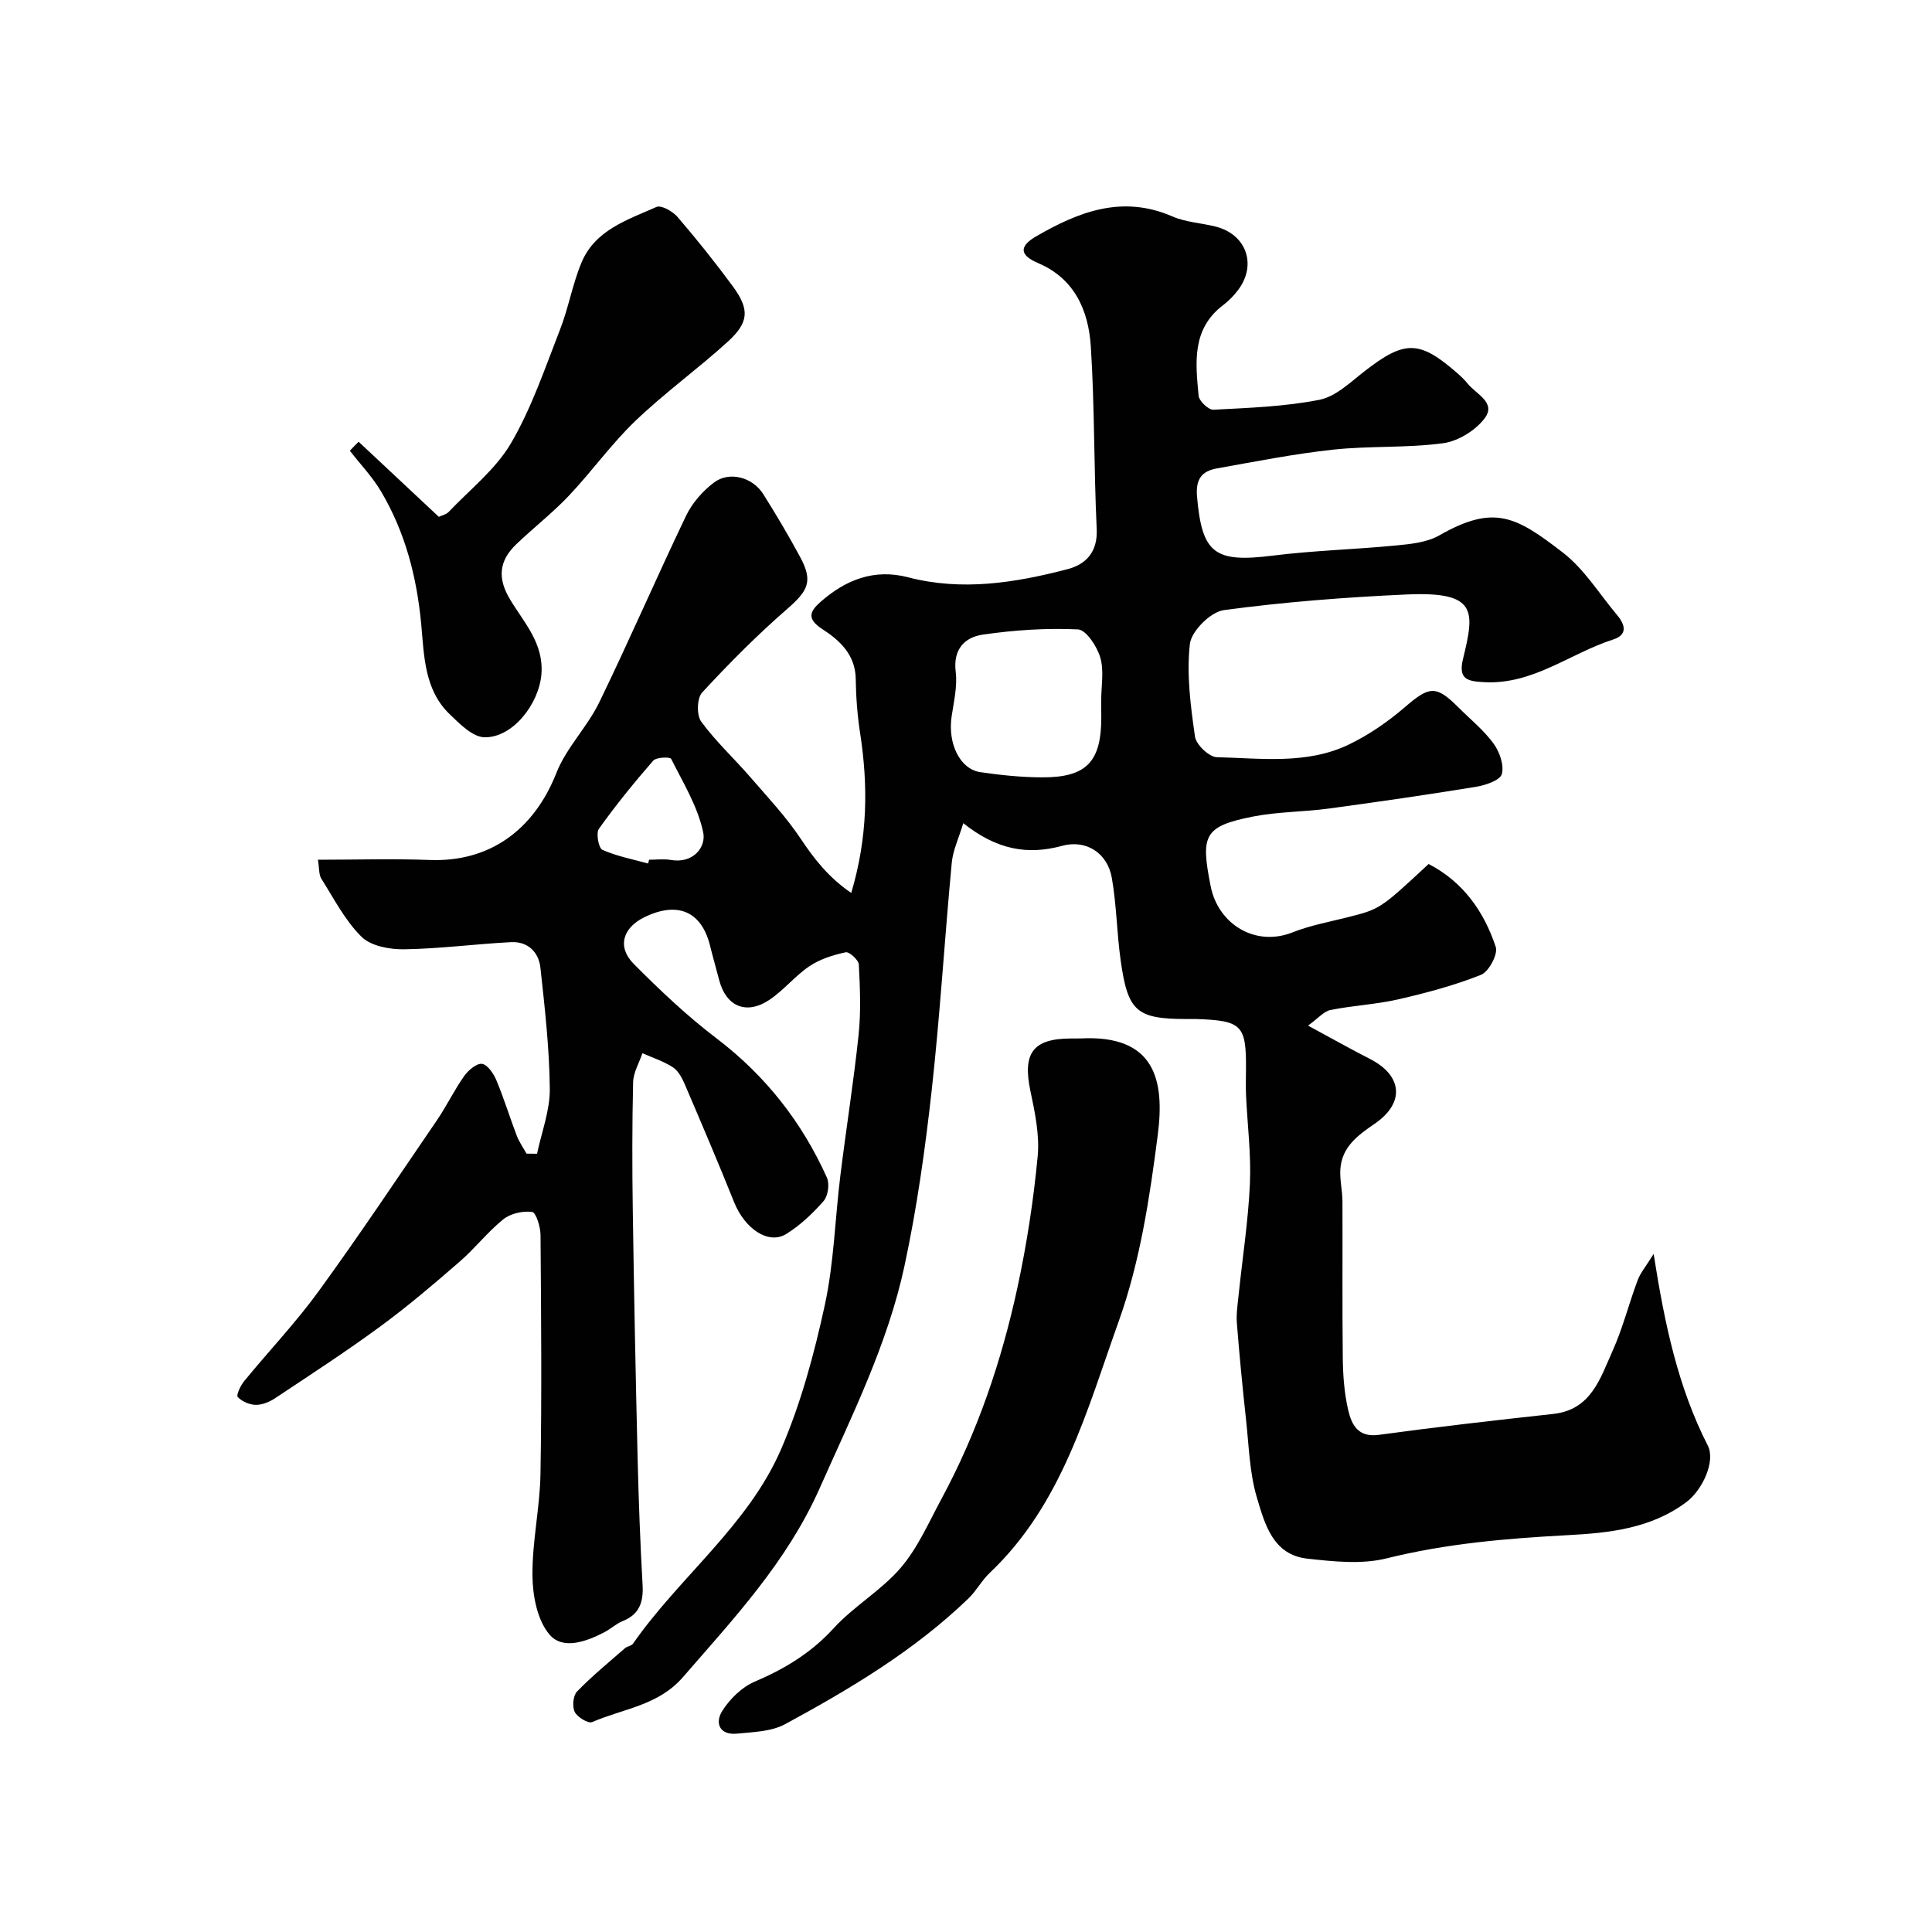
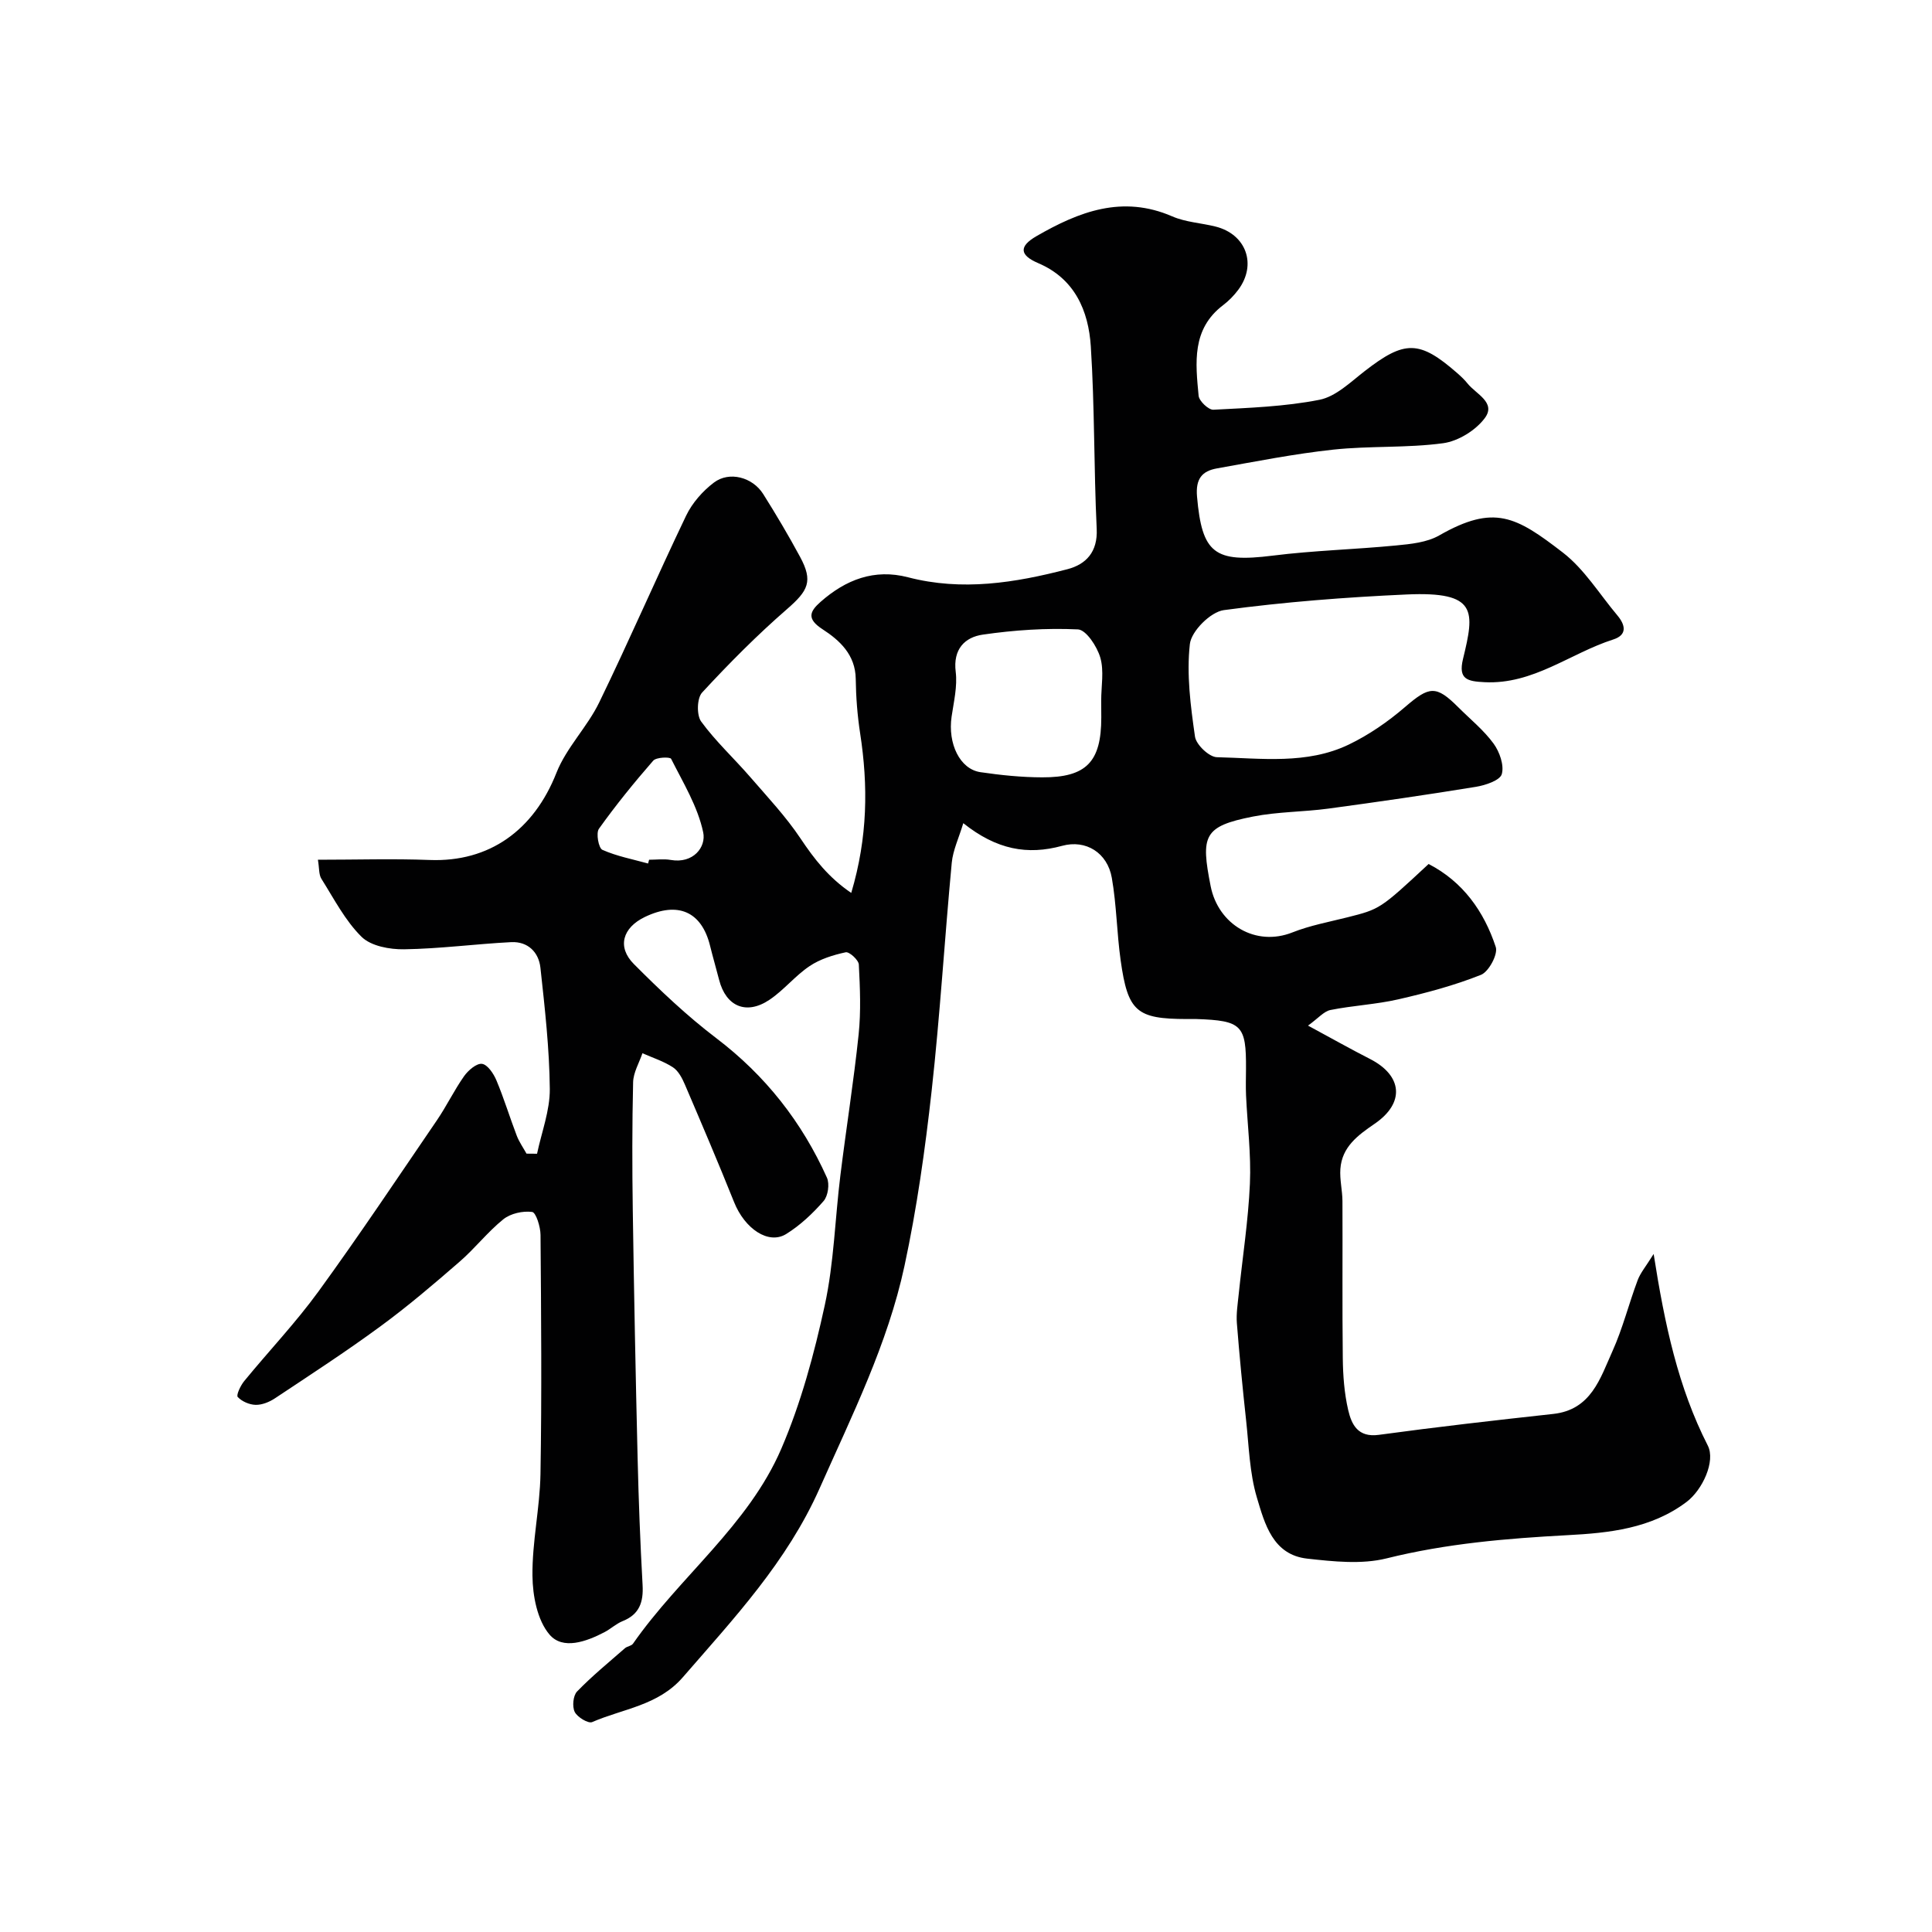
<svg xmlns="http://www.w3.org/2000/svg" enable-background="new 0 0 400 400" viewBox="0 0 400 400">
  <g fill="#010102">
    <path d="m111.19 238.87c.94-4.47 2.68-8.95 2.64-13.42-.08-8.37-1.03-16.74-1.94-25.08-.35-3.24-2.61-5.48-6.06-5.31-7.39.38-14.76 1.37-22.15 1.48-2.99.05-6.87-.66-8.82-2.58-3.41-3.36-5.71-7.88-8.32-12.02-.55-.88-.42-2.18-.72-3.94 7.96 0 15.57-.24 23.15.05 12.32.47 21.54-6.13 26.24-18.06 2.06-5.21 6.39-9.48 8.86-14.58 6.21-12.78 11.85-25.84 17.99-38.66 1.26-2.62 3.42-5.08 5.75-6.84 3.18-2.41 8-1.12 10.2 2.37 2.68 4.25 5.24 8.58 7.63 13 2.74 5.06 1.7 7.01-2.71 10.84-6.19 5.38-12 11.24-17.57 17.27-1.07 1.16-1.16 4.67-.19 6 3 4.11 6.81 7.62 10.16 11.49 3.59 4.15 7.39 8.19 10.42 12.73 2.84 4.25 5.8 8.07 10.49 11.26 3.43-11.54 3.51-22.23 1.84-33.06-.57-3.71-.86-7.5-.91-11.26-.07-5-3.33-7.98-6.87-10.27-3.31-2.15-2.69-3.66-.41-5.67 5.21-4.59 11.12-6.91 18.11-5.09 11.18 2.91 22.15 1.15 32.99-1.67 3.85-1 6.3-3.56 6.07-8.35-.6-12.59-.41-25.22-1.22-37.79-.48-7.37-3.31-14-10.89-17.23-3.84-1.64-4.05-3.45-.39-5.57 8.83-5.1 17.82-8.59 28.14-4.11 2.78 1.21 6 1.36 8.98 2.11 6.34 1.6 8.59 7.85 4.69 13.09-.89 1.19-1.97 2.3-3.15 3.19-6.52 4.95-5.7 11.94-5.06 18.74.1 1.1 2.05 2.95 3.06 2.9 7.35-.39 14.79-.64 21.97-2.06 3.38-.67 6.42-3.66 9.35-5.93 8.29-6.44 11.33-6.45 19.19.43.75.66 1.49 1.35 2.11 2.13 1.74 2.18 5.97 3.93 3.58 7.15-1.88 2.54-5.5 4.78-8.61 5.21-7.51 1.02-15.21.52-22.76 1.33-8.08.87-16.1 2.46-24.11 3.89-3.07.55-4.42 2.15-4.11 5.81 1.03 11.79 3.58 13.76 15.65 12.25 8.48-1.07 17.06-1.28 25.58-2.11 3.02-.29 6.36-.62 8.9-2.07 11.41-6.52 15.92-3.93 25.61 3.54 4.45 3.43 7.58 8.6 11.28 13 1.66 1.97 2.13 4.05-.85 5-8.9 2.85-16.55 9.35-26.64 8.84-3.52-.18-5.49-.56-4.46-4.81 2.41-9.92 3.03-14.01-11.67-13.35-12.65.57-25.32 1.55-37.86 3.24-2.73.37-6.72 4.35-7.02 7.02-.71 6.29.15 12.83 1.06 19.17.24 1.67 2.92 4.22 4.53 4.26 9.18.22 18.63 1.55 27.3-2.61 4.18-2.01 8.14-4.75 11.66-7.78 5.02-4.32 6.4-4.57 11.02.05 2.47 2.47 5.26 4.72 7.3 7.51 1.25 1.71 2.23 4.49 1.71 6.33-.37 1.3-3.38 2.31-5.34 2.63-10.15 1.66-20.34 3.13-30.53 4.51-5.19.7-10.52.64-15.64 1.65-10.27 2.02-10.83 3.96-8.77 14.4 1.56 7.94 9.3 12.62 16.95 9.58 3.61-1.43 7.5-2.15 11.29-3.1 6.82-1.72 6.82-1.69 16.89-11.06 7.09 3.66 11.46 9.79 13.9 17.18.5 1.5-1.45 5.13-3.06 5.77-5.52 2.2-11.34 3.75-17.15 5.08-4.6 1.05-9.38 1.27-14.01 2.2-1.36.27-2.5 1.68-4.65 3.23 4.89 2.64 8.82 4.86 12.84 6.91 6.73 3.44 7.26 9.1.96 13.41-3.49 2.39-6.77 4.79-7.1 9.35-.16 2.21.42 4.45.43 6.68.05 10.83-.06 21.66.07 32.49.04 3.6.31 7.27 1.12 10.76.7 2.99 2 5.72 6.34 5.13 12.01-1.64 24.06-3.01 36.11-4.33 7.86-.86 9.72-7.36 12.26-12.99 2.13-4.72 3.39-9.83 5.22-14.7.57-1.53 1.7-2.84 3.31-5.43 2.3 14.69 5.08 27.65 11.21 39.67 1.65 3.23-1.1 9.19-4.41 11.68-7.33 5.52-16.05 6.42-24.62 6.87-12.65.68-25.12 1.73-37.49 4.81-5.17 1.28-10.98.65-16.4.05-7.16-.79-8.82-7.25-10.44-12.66-1.52-5.1-1.64-10.64-2.23-16-.73-6.69-1.38-13.39-1.91-20.1-.15-1.94.17-3.93.37-5.89.79-7.66 1.99-15.3 2.33-22.98.27-6.07-.52-12.18-.8-18.28-.08-1.83-.02-3.67-.01-5.5.06-9.05-.87-9.99-10.26-10.31-.67-.02-1.33 0-2 0-10.39-.02-12.2-1.51-13.69-12.14-.8-5.67-.84-11.46-1.83-17.09-.91-5.19-5.36-7.98-10.29-6.63-7.18 1.96-13.55.81-20.46-4.69-.92 3.06-2.14 5.58-2.39 8.2-1.48 15.72-2.42 31.49-4.16 47.18-1.35 12.16-3.06 24.34-5.63 36.3-3.48 16.17-10.86 30.93-17.55 46-6.77 15.25-17.72 26.91-28.33 39.14-5.11 5.89-12.39 6.51-18.78 9.29-.81.35-3.07-1.02-3.61-2.1-.55-1.11-.34-3.39.49-4.24 3.09-3.19 6.55-6.02 9.9-8.95.48-.42 1.35-.47 1.68-.95 9.68-13.89 23.87-24.5 30.69-40.33 4.08-9.48 6.82-19.66 9.02-29.78 1.9-8.76 2.11-17.88 3.22-26.82 1.2-9.74 2.76-19.44 3.78-29.2.5-4.78.29-9.66.04-14.47-.05-.95-1.98-2.7-2.72-2.54-2.59.56-5.3 1.4-7.47 2.86-2.99 2-5.32 4.97-8.3 6.97-4.79 3.22-9.01 1.4-10.43-4.1-.6-2.35-1.29-4.68-1.87-7.04-1.74-7.12-6.66-9.3-13.53-5.99-4.58 2.21-5.78 6.2-2.25 9.74 5.4 5.42 10.99 10.73 17.07 15.35 10.17 7.73 17.72 17.35 22.9 28.88.58 1.3.23 3.78-.7 4.84-2.25 2.58-4.85 5.03-7.74 6.82-3.67 2.27-8.58-1.09-10.78-6.59-3.27-8.16-6.72-16.25-10.18-24.33-.57-1.33-1.35-2.85-2.48-3.59-1.92-1.26-4.2-1.98-6.32-2.92-.68 2-1.88 3.99-1.93 6-.21 8.83-.2 17.66-.07 26.49.25 17.1.59 34.2 1 51.3.21 8.77.54 17.54 1.03 26.3.2 3.54-.64 6.09-4.14 7.49-1.34.54-2.46 1.61-3.76 2.29-3.76 1.96-8.62 3.72-11.37.49-2.53-2.97-3.49-8.02-3.53-12.17-.08-7.02 1.54-14.05 1.66-21.09.28-16.49.14-32.99.01-49.49-.01-1.67-.94-4.65-1.74-4.75-1.92-.25-4.45.31-5.95 1.51-3.28 2.64-5.91 6.07-9.11 8.83-5.32 4.62-10.7 9.21-16.38 13.37-7.09 5.21-14.48 10.01-21.81 14.88-1.15.76-2.66 1.38-3.99 1.35-1.29-.03-2.85-.7-3.71-1.63-.35-.38.58-2.37 1.34-3.29 5.1-6.23 10.68-12.09 15.4-18.59 8.43-11.6 16.4-23.55 24.49-35.4 2.02-2.96 3.58-6.23 5.64-9.15.85-1.2 2.59-2.7 3.71-2.54 1.15.16 2.4 2.03 2.98 3.42 1.57 3.74 2.75 7.64 4.2 11.43.5 1.31 1.34 2.5 2.03 3.74.74.02 1.46.02 2.18.02zm116.8-93.81c0-3 .62-6.17-.19-8.93-.67-2.29-2.93-5.74-4.63-5.82-6.54-.31-13.19.14-19.68 1.08-3.74.54-6.21 3.01-5.62 7.71.37 3.01-.4 6.19-.85 9.26-.82 5.59 1.7 10.88 5.97 11.51 4.22.62 8.51 1.06 12.77 1.07 9.18.04 12.25-3.22 12.25-12.39-.01-1.16-.01-2.33-.02-3.49zm-93.81 33.72c.07-.26.14-.52.21-.78 1.49 0 3.02-.21 4.47.04 4.68.82 7.37-2.67 6.73-5.71-1.12-5.32-4.14-10.26-6.64-15.22-.22-.43-3.08-.35-3.71.38-3.95 4.53-7.75 9.21-11.24 14.1-.64.9-.07 4.01.72 4.36 2.99 1.33 6.29 1.95 9.46 2.83z" />
-     <path d="m223.65 215c15.53-.84 17.5 8.68 16.06 19.91-1.67 13.02-3.68 26.32-8.07 38.59-6.59 18.4-11.7 37.93-26.74 52.16-1.65 1.56-2.75 3.7-4.39 5.28-11.19 10.79-24.42 18.69-37.96 26.03-2.85 1.54-6.58 1.63-9.95 1.96-3.66.36-4.64-2.23-3.04-4.74 1.57-2.46 4.04-4.89 6.67-6.01 6.24-2.66 11.7-5.96 16.36-11.06 4.18-4.58 9.86-7.82 13.88-12.51 3.54-4.13 5.81-9.39 8.44-14.26 7.46-13.82 12.46-28.58 15.76-43.87 1.92-8.92 3.31-17.99 4.17-27.07.42-4.46-.58-9.15-1.52-13.61-1.62-7.75.53-10.76 8.34-10.79.66-.01 1.32-.01 1.99-.01z" />
-     <path d="m74.25 91.46c5.49 5.13 10.97 10.27 16.61 15.55.63-.31 1.52-.49 2.04-1.03 4.41-4.65 9.73-8.81 12.89-14.21 4.28-7.32 7.04-15.55 10.15-23.51 1.77-4.53 2.59-9.44 4.46-13.92 2.82-6.73 9.53-8.83 15.51-11.49.99-.44 3.36.9 4.35 2.05 3.99 4.64 7.82 9.43 11.44 14.35 3.54 4.82 3.39 7.49-1.08 11.55-6.2 5.62-13.03 10.56-19.07 16.34-4.97 4.76-9.02 10.47-13.76 15.48-3.39 3.59-7.34 6.64-10.91 10.07-3.65 3.5-3.87 7.11-1.27 11.43 2.9 4.83 7.01 9.07 6.48 15.5-.51 6.09-5.89 13.11-11.76 13.03-2.47-.04-5.18-2.8-7.28-4.83-5.25-5.08-5.24-12.2-5.85-18.68-.93-9.79-3.32-18.95-8.29-27.36-1.79-3.04-4.3-5.65-6.48-8.46.59-.63 1.2-1.25 1.82-1.86z" />
  </g>
</svg>